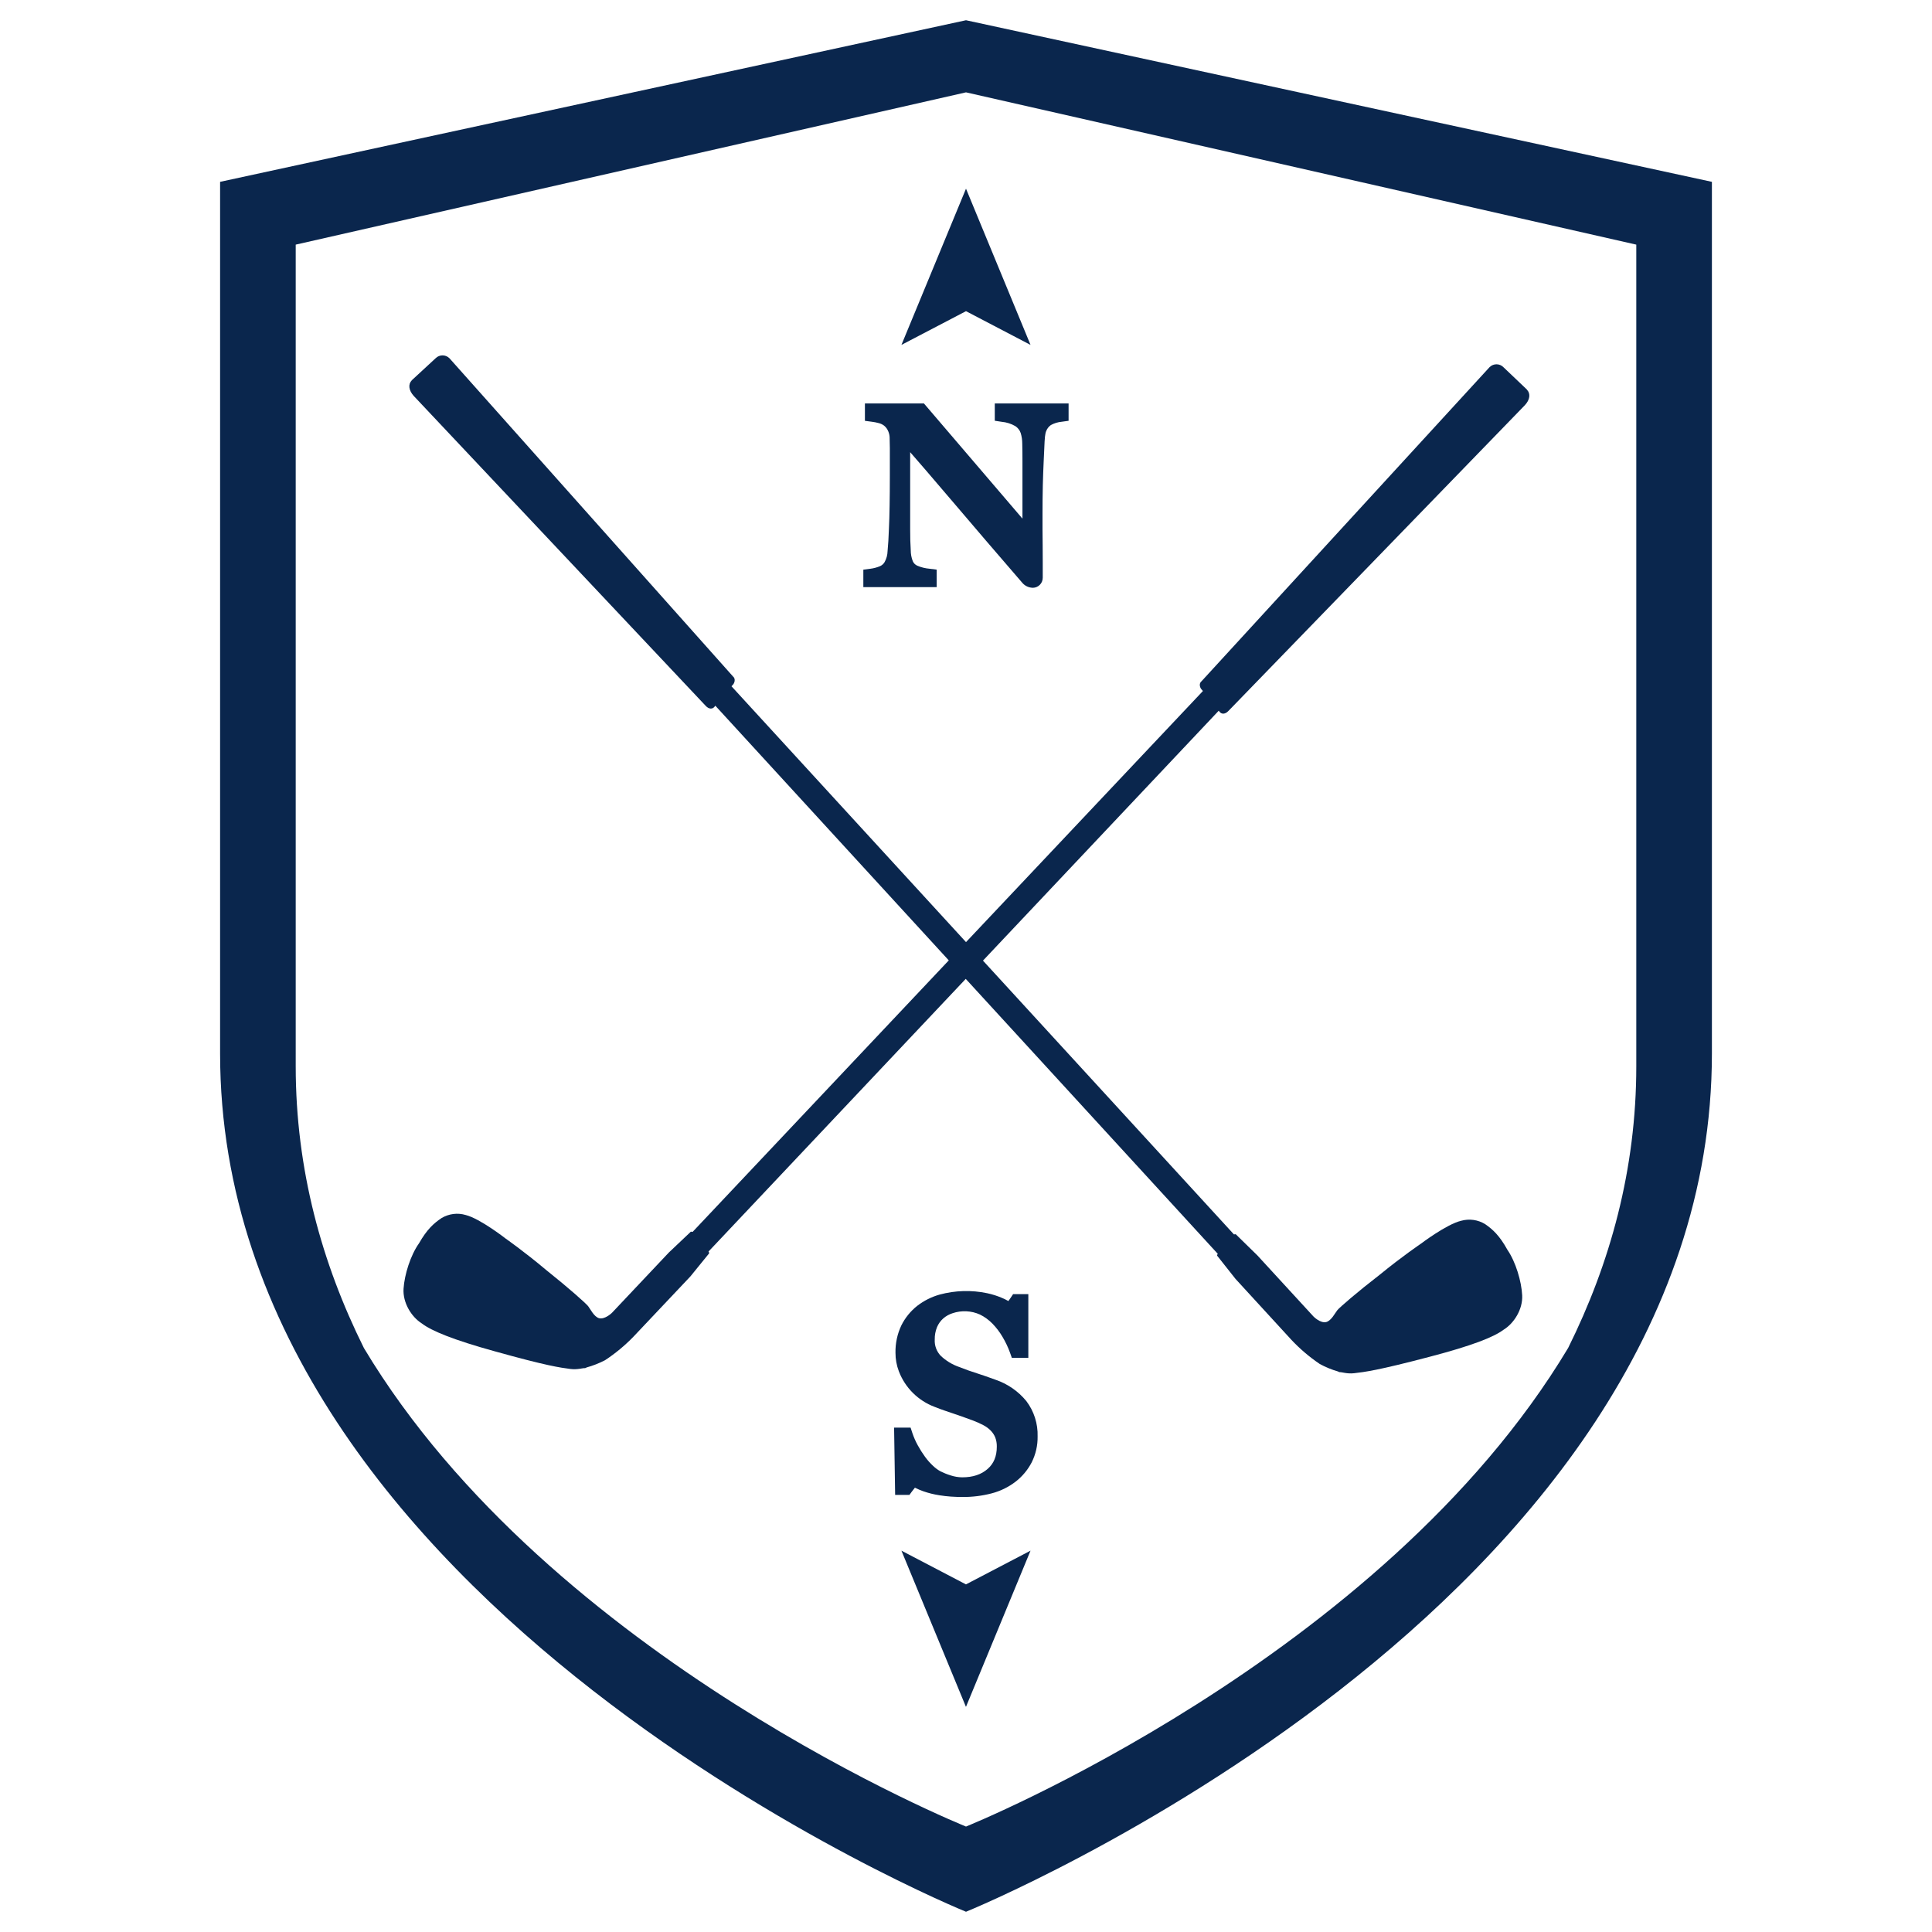
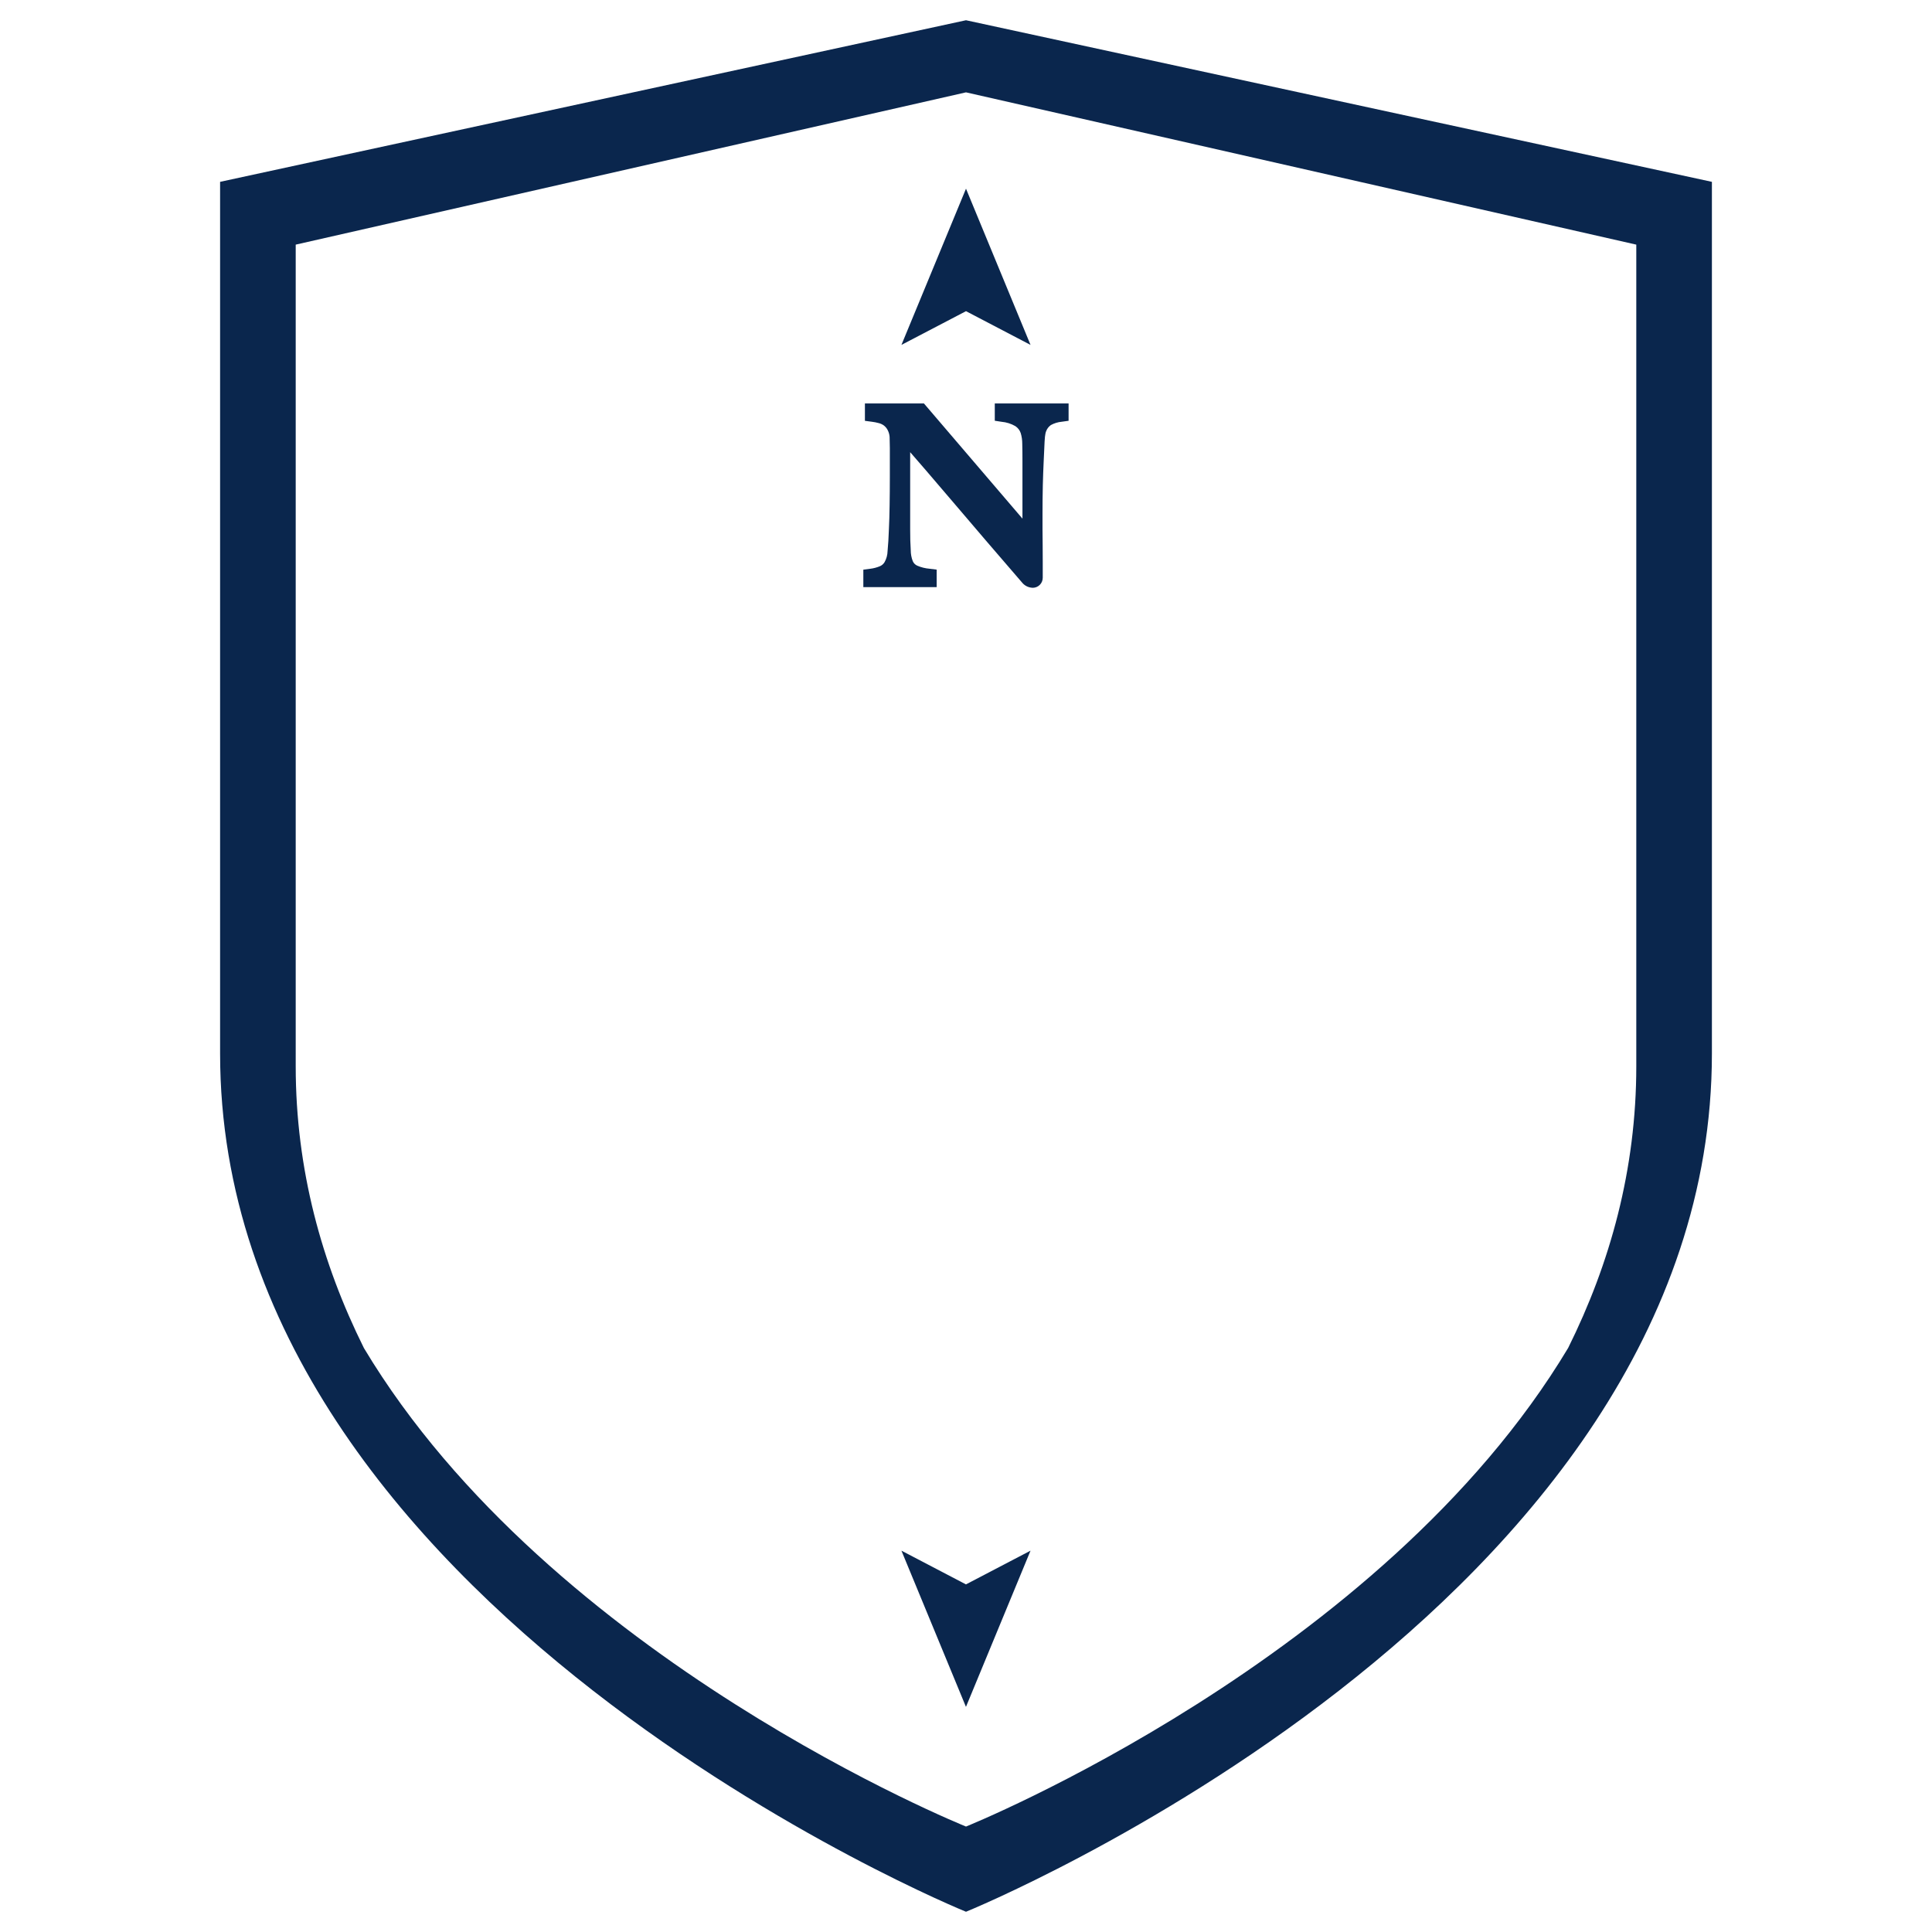
<svg xmlns="http://www.w3.org/2000/svg" id="Layer_1" data-name="Layer 1" viewBox="0 0 500 500">
  <defs>
    <style> .cls-1 { fill: #0a264d; stroke-width: 0px; } </style>
  </defs>
  <g id="Group_2686" data-name="Group 2686">
-     <path id="Path_290" data-name="Path 290" class="cls-1" d="M249.09,387.41c-1.99.02-3.98-.12-5.94-.43-1.44-.22-2.85-.57-4.23-1.05-.73-.26-1.44-.57-2.14-.92-.29.34-.54.68-.79,1.01l-.63.86h-3.7l-.27-17.41h4.27l.47,1.43c.37,1.09.83,2.14,1.39,3.15.56,1.03,1.19,2.02,1.88,2.97.61.84,1.3,1.62,2.06,2.33.58.56,1.23,1.04,1.93,1.43.86.42,1.74.78,2.66,1.06.96.31,1.95.48,2.96.49,2.78,0,4.94-.72,6.61-2.19,1.58-1.39,2.35-3.27,2.35-5.74.02-.83-.12-1.66-.42-2.44-.28-.66-.69-1.26-1.2-1.77-.56-.56-1.21-1.03-1.92-1.39-.89-.46-1.81-.87-2.75-1.22-1.05-.4-1.94-.72-2.71-.98-.83-.27-1.59-.53-2.29-.79l-2.09-.71c-.75-.25-1.67-.59-2.73-1.01-4.25-1.6-7.62-4.95-9.24-9.2-.58-1.53-.88-3.15-.87-4.78-.05-2.46.47-4.9,1.53-7.12.98-1.96,2.38-3.68,4.1-5.04,1.74-1.34,3.71-2.33,5.82-2.92,4.01-1.08,8.21-1.2,12.27-.35,1.32.28,2.61.69,3.85,1.22.57.24,1.12.51,1.65.81.22-.29.41-.58.6-.86l.62-.93h3.94v16.48h-4.27l-.49-1.38c-.51-1.4-1.15-2.74-1.91-4.02-.73-1.25-1.61-2.41-2.62-3.45-.94-.96-2.03-1.76-3.24-2.35-2.22-1-4.74-1.12-7.05-.35-.91.29-1.74.75-2.46,1.38-.69.62-1.23,1.38-1.59,2.23-.41,1.02-.61,2.1-.59,3.2-.09,1.55.46,3.06,1.52,4.19,1.36,1.3,2.98,2.29,4.76,2.91.91.36,1.7.65,2.45.92.76.25,1.51.5,2.25.75.72.23,1.46.48,2.22.74.89.32,1.71.6,2.57.92,3.1,1.06,5.84,2.96,7.92,5.49,2,2.63,3.03,5.87,2.93,9.18.04,2.32-.49,4.61-1.52,6.68-1.01,1.95-2.43,3.66-4.17,5.01-1.85,1.42-3.97,2.46-6.23,3.04-2.46.64-4.99.95-7.53.93" />
    <path id="Path_291" data-name="Path 291" class="cls-1" d="M267.19,152.11c-.98-.04-1.91-.48-2.56-1.21-3.51-4.05-6.63-7.67-9.44-10.96l-8.05-9.43c-2.55-2.98-5.04-5.9-7.49-8.76-1.33-1.55-2.7-3.13-4.1-4.73v19.94c0,2,.04,3.8.15,5.42,0,.98.17,1.95.53,2.86.23.51.63.92,1.14,1.15,1.02.44,2.11.71,3.22.8l1.82.23v4.52h-18.98v-4.51l1.82-.24c.82-.1,1.62-.31,2.39-.62.54-.21.99-.59,1.29-1.09.48-.87.75-1.84.77-2.83.16-1.61.27-3.53.35-5.77.08-1.73.15-3.74.18-6.07.04-2.34.06-4.84.06-7.52v-7.34c0-.8-.02-1.75-.06-2.89-.05-.66-.24-1.29-.56-1.87-.24-.43-.57-.81-.97-1.11-.39-.27-.82-.47-1.28-.58-.58-.16-1.18-.28-1.77-.35l-1.81-.24v-4.5h15.27l25.5,29.81v-14.84c0-1.59-.01-3.1-.05-4.55,0-.94-.13-1.88-.41-2.78-.25-.73-.74-1.35-1.38-1.77-1.09-.63-2.3-1.01-3.55-1.12l-1.77-.27v-4.48h19.1v4.49l-1.8.25c-.97.09-1.92.38-2.78.85-.57.4-1.01.97-1.24,1.63-.05.1-.29.64-.39,2.63l-.24,5.2c-.08,1.73-.16,3.74-.22,6.09-.05,2.33-.08,4.83-.08,7.5v3.85c0,1.4.01,2.83.04,4.29.01,1.47.02,2.93.02,4.4v3.91c.01,1.44-1.14,2.61-2.57,2.62-.04,0-.07,0-.11,0Z" />
-     <path id="Path_312" data-name="Path 312" class="cls-1" d="M266.7,89.26l-16.7-8.73-16.71,8.73,16.71-40.43,16.7,40.43Z" />
+     <path id="Path_312" data-name="Path 312" class="cls-1" d="M266.7,89.26l-16.7-8.73-16.71,8.73,16.71-40.43,16.7,40.43" />
    <path id="Path_313" data-name="Path 313" class="cls-1" d="M233.29,401.31l16.7,8.73,16.71-8.73-16.71,40.43-16.7-40.43Z" />
-     <path id="Path_314" data-name="Path 314" class="cls-1" d="M106.57,98.41l6.16-5.69c.98-.99,2.58-1,3.57-.02.02.02.03.04.05.05l73.36,82.33c.74.59.42,1.76-.19,2.29l-.21.24,130.03,141.85.46-.05,5.6,5.48,14.52,15.81s1.79,1.84,3.33,1.44c1.32-.39,2.23-2.29,2.83-3.04s5.13-4.67,10.98-9.19c5.8-4.75,10.64-8.02,10.64-8.02,0,0,6.68-5.07,10.43-5.95,2.11-.59,4.37-.28,6.23.87,1.97,1.36,3.73,2.97,5.74,6.61,2.17,3.15,3.66,8.2,3.84,11.81.19,3.6-2.11,7.27-4.87,8.94-2.51,1.88-8.15,4.1-18.95,6.93-13.65,3.6-17,3.98-19.68,4.29-1.8.21-3.21-.32-3.66-.27-.17,0-.34-.06-.47-.17-1.66-.48-3.26-1.13-4.77-1.96-2.65-1.79-5.09-3.87-7.28-6.19l-14.5-15.81-4.77-6.03q-.02-.23.17-.47l-130.03-141.85-.19.24c-.59.75-1.52.63-2.29-.19l-75.6-80.25c-1.29-1.45-1.47-3.01-.46-4.03" />
-     <path id="Path_315" data-name="Path 315" class="cls-1" d="M395.18,100.83l-6.07-5.78c-.98-1.01-2.59-1.03-3.59-.05-.01.01-.03.03-.04.04l-74.52,81.26c-.76.59-.46,1.76.16,2.29l.19.25-132.06,139.97-.45-.06-5.7,5.4-14.73,15.61s-1.82,1.8-3.36,1.38c-1.3-.4-2.2-2.33-2.78-3.08-.59-.76-5.07-4.75-10.84-9.35-5.74-4.83-10.53-8.17-10.53-8.17,0,0-6.61-5.17-10.35-6.1-2.1-.62-4.35-.33-6.23.79-1.99,1.33-3.78,2.92-5.83,6.52-2.22,3.12-3.78,8.14-4.01,11.75-.24,3.6,2,7.29,4.73,9.01,2.49,1.91,8.09,4.23,18.84,7.2,13.6,3.8,16.95,4.23,19.63,4.58,1.79.23,3.21-.27,3.66-.21.17,0,.34-.06.47-.17,1.66-.46,3.27-1.09,4.8-1.88,2.67-1.75,5.14-3.8,7.37-6.1l14.73-15.59,4.85-5.97q.04-.22-.16-.47l132.05-139.97.19.25c.58.76,1.51.65,2.29-.16l76.75-79.16c1.32-1.43,1.52-2.98.52-4.02" />
    <path id="Path_316" data-name="Path 316" class="cls-1" d="M250,5.24L56.96,47.06v225.58c0,143.57,193.02,222.12,193.04,222.12s193.04-78.55,193.04-222.12V47.06L250,5.24ZM94.16,348.83c-10.86-21.84-17.63-46.16-17.63-72.89V63.31L250,23.9l173.47,39.41v212.64c0,26.72-6.77,51.04-17.63,72.89-48.34,80.65-155.83,123.86-155.84,123.87-.01-.01-107.52-43.22-155.84-123.87" />
  </g>
</svg>